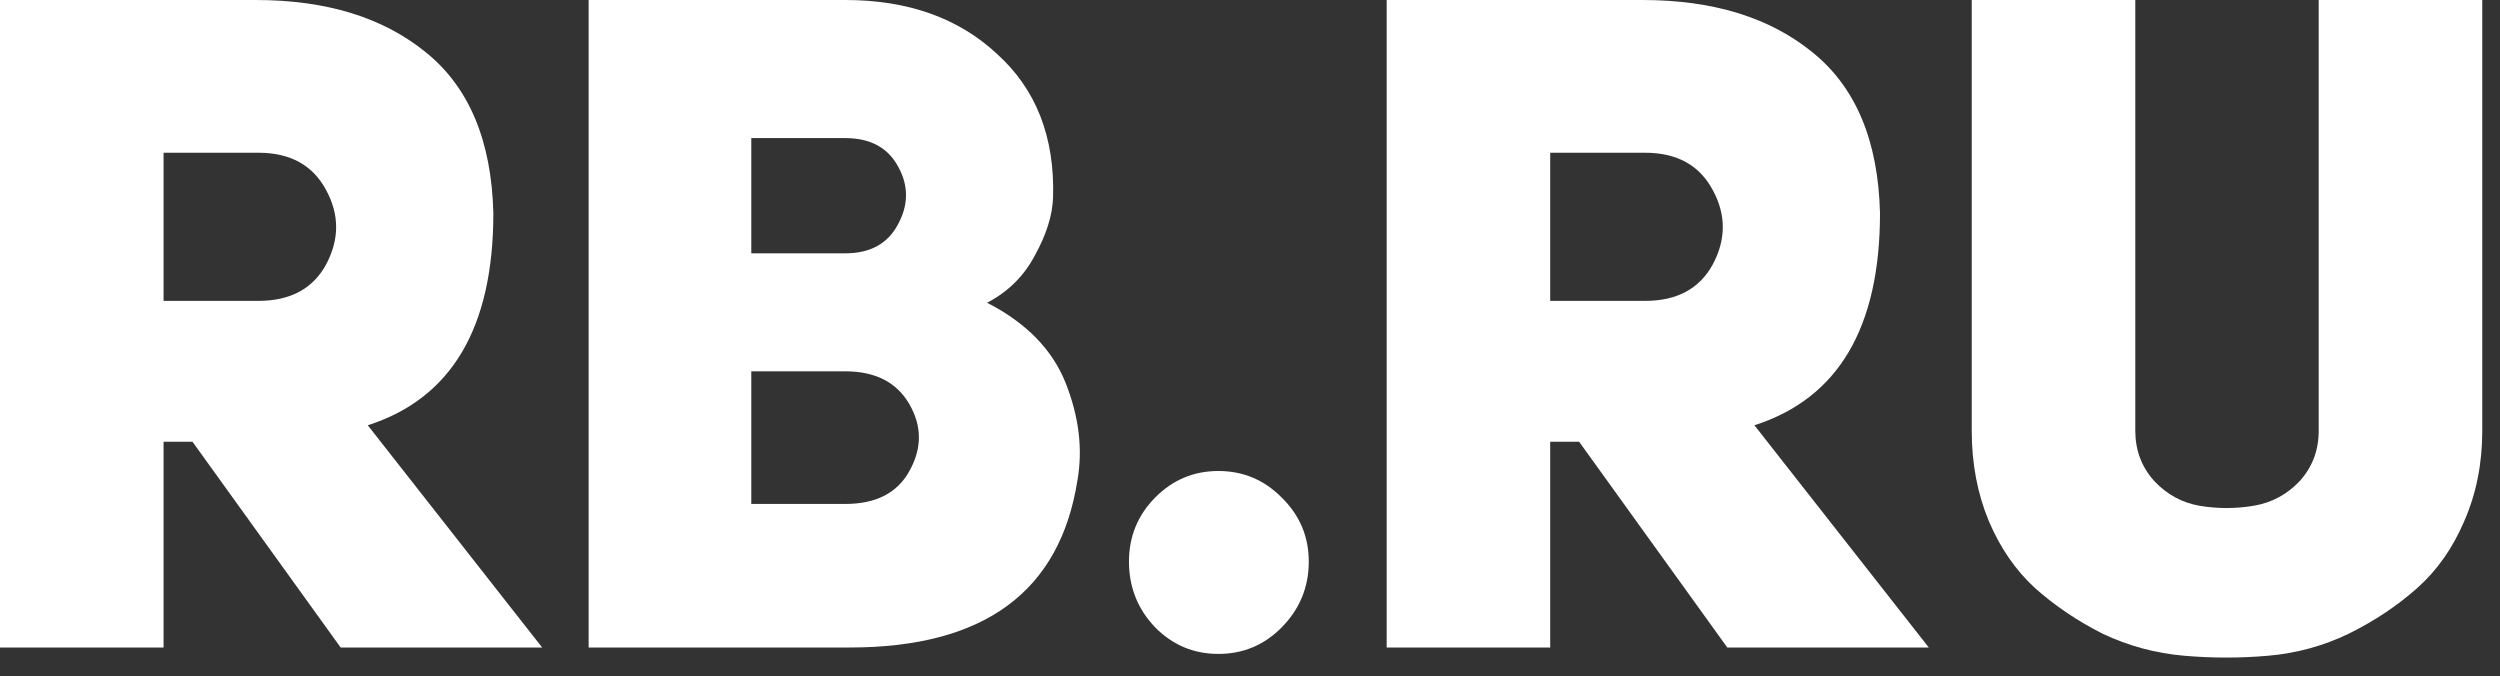
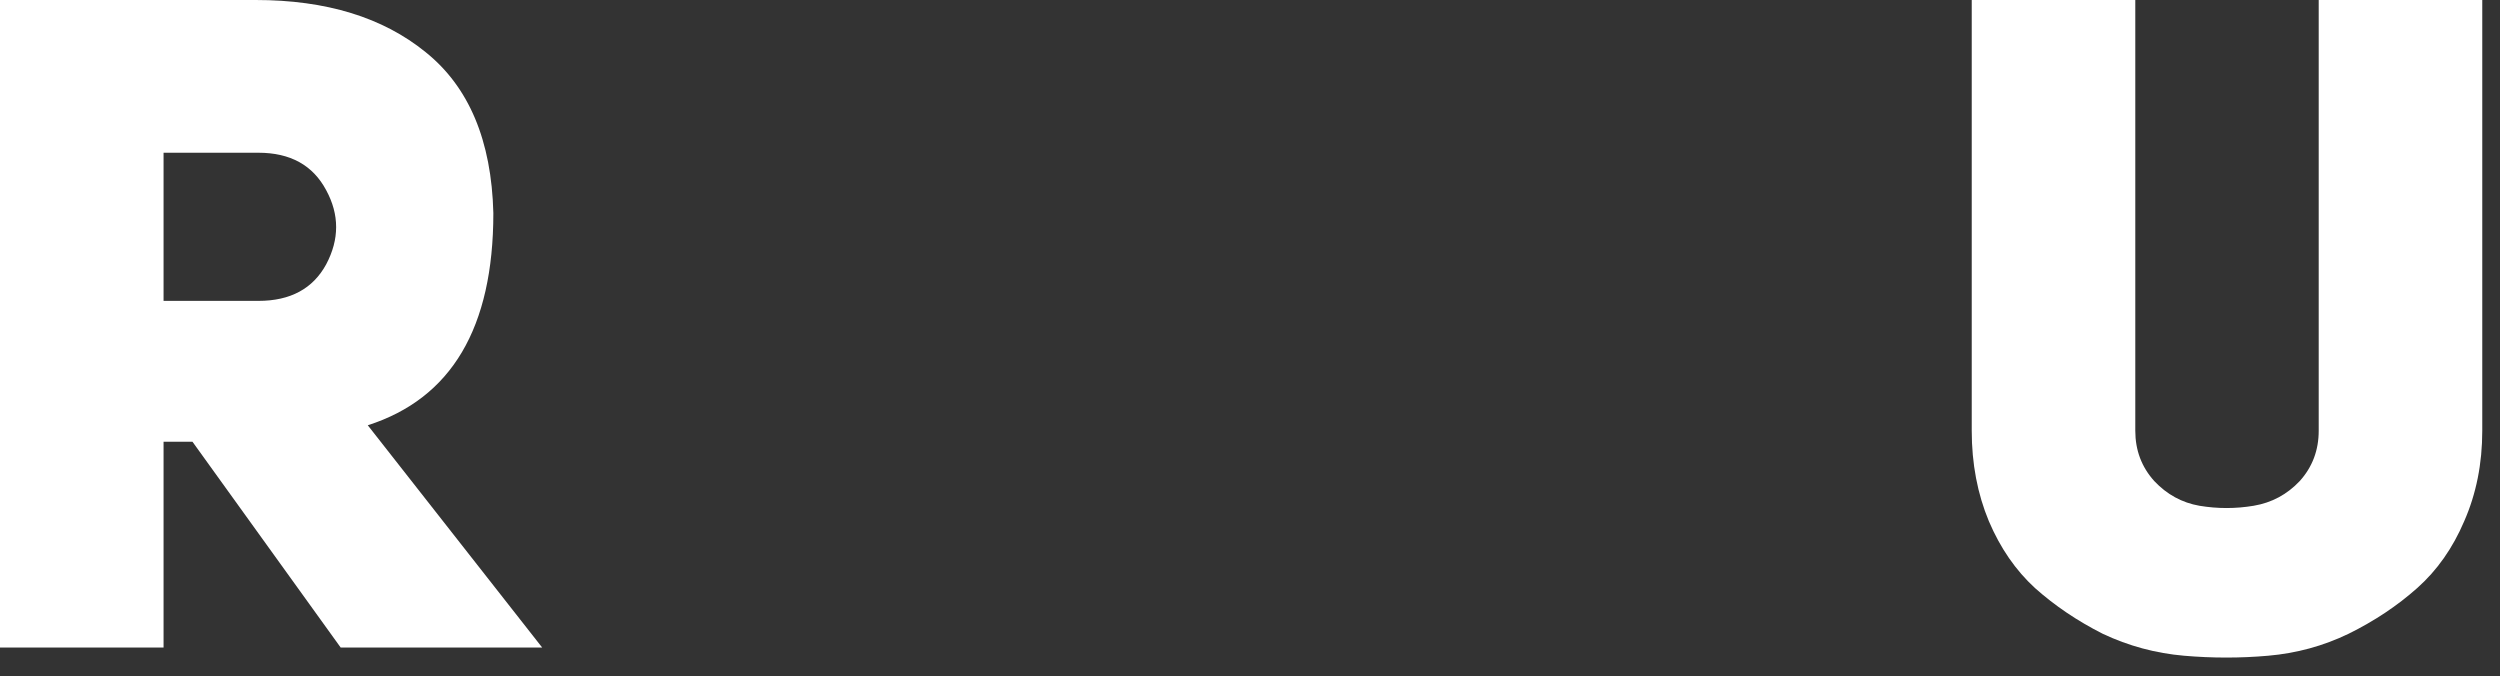
<svg xmlns="http://www.w3.org/2000/svg" width="85" height="23" viewBox="0 0 85 23" fill="none">
  <rect x="0" y="0" width="85" height="23" fill="#333333" stroke="none" />
  <path d="M11.582 22.015L6.544 15.019H5.561V22.015H0V0H8.694C11.091 0 13.016 0.591 14.47 1.772C15.944 2.954 16.712 4.778 16.774 7.245C16.774 11.143 15.351 13.547 12.504 14.459L18.433 22.015H11.582ZM5.561 10.23H8.786C9.872 10.23 10.64 9.816 11.091 8.986C11.541 8.137 11.541 7.297 11.091 6.468C10.64 5.618 9.872 5.193 8.786 5.193H5.561V10.23Z" fill="white" />
-   <path d="M35.804 6.717C35.784 7.318 35.579 7.971 35.19 8.676C34.821 9.38 34.279 9.919 33.562 10.293C34.893 10.977 35.784 11.889 36.235 13.029C36.685 14.169 36.818 15.268 36.634 16.325C36.04 20.119 33.459 22.015 28.892 22.015H20.014V0H28.739C30.869 0 32.589 0.612 33.9 1.835C35.231 3.037 35.866 4.664 35.804 6.717ZM25.544 8.613H28.739C29.578 8.613 30.172 8.292 30.52 7.649C30.889 6.986 30.899 6.333 30.551 5.69C30.203 5.027 29.599 4.695 28.739 4.695H25.544V8.613ZM25.544 17.134H28.739C29.783 17.134 30.51 16.76 30.92 16.014C31.35 15.247 31.35 14.49 30.92 13.744C30.49 12.998 29.763 12.625 28.739 12.625H25.544V17.134Z" fill="white" />
-   <path d="M38.385 19.093C38.385 18.243 38.682 17.517 39.276 16.916C39.87 16.315 40.587 16.014 41.426 16.014C42.266 16.014 42.983 16.315 43.577 16.916C44.191 17.517 44.498 18.243 44.498 19.093C44.498 19.963 44.191 20.71 43.577 21.331C42.983 21.933 42.266 22.233 41.426 22.233C40.587 22.233 39.87 21.933 39.276 21.331C38.682 20.71 38.385 19.963 38.385 19.093Z" fill="white" />
-   <path d="M58.728 22.015L53.69 15.019H52.707V22.015H47.147V0H55.841C58.237 0 60.162 0.591 61.616 1.772C63.091 2.954 63.859 4.778 63.92 7.245C63.92 11.143 62.497 13.547 59.65 14.459L65.579 22.015H58.728ZM52.707 10.23H55.933C57.018 10.23 57.786 9.816 58.237 8.986C58.688 8.137 58.688 7.297 58.237 6.468C57.786 5.618 57.018 5.193 55.933 5.193H52.707V10.23Z" fill="white" />
  <path d="M72.6 0V14.646C72.6 15.309 72.815 15.879 73.245 16.356C73.675 16.812 74.187 17.092 74.781 17.196C75.395 17.299 76.01 17.299 76.624 17.196C77.239 17.092 77.761 16.812 78.191 16.356C78.621 15.879 78.836 15.309 78.836 14.646V0H84.397V14.646C84.397 15.765 84.192 16.791 83.782 17.724C83.393 18.636 82.861 19.393 82.185 19.994C81.509 20.596 80.731 21.114 79.85 21.549C78.99 21.964 78.078 22.212 77.116 22.295C76.174 22.378 75.221 22.378 74.259 22.295C73.296 22.212 72.374 21.964 71.494 21.549C70.634 21.114 69.865 20.596 69.19 19.994C68.534 19.393 68.012 18.636 67.623 17.724C67.234 16.791 67.039 15.765 67.039 14.646V0H72.6Z" fill="white" />
</svg>